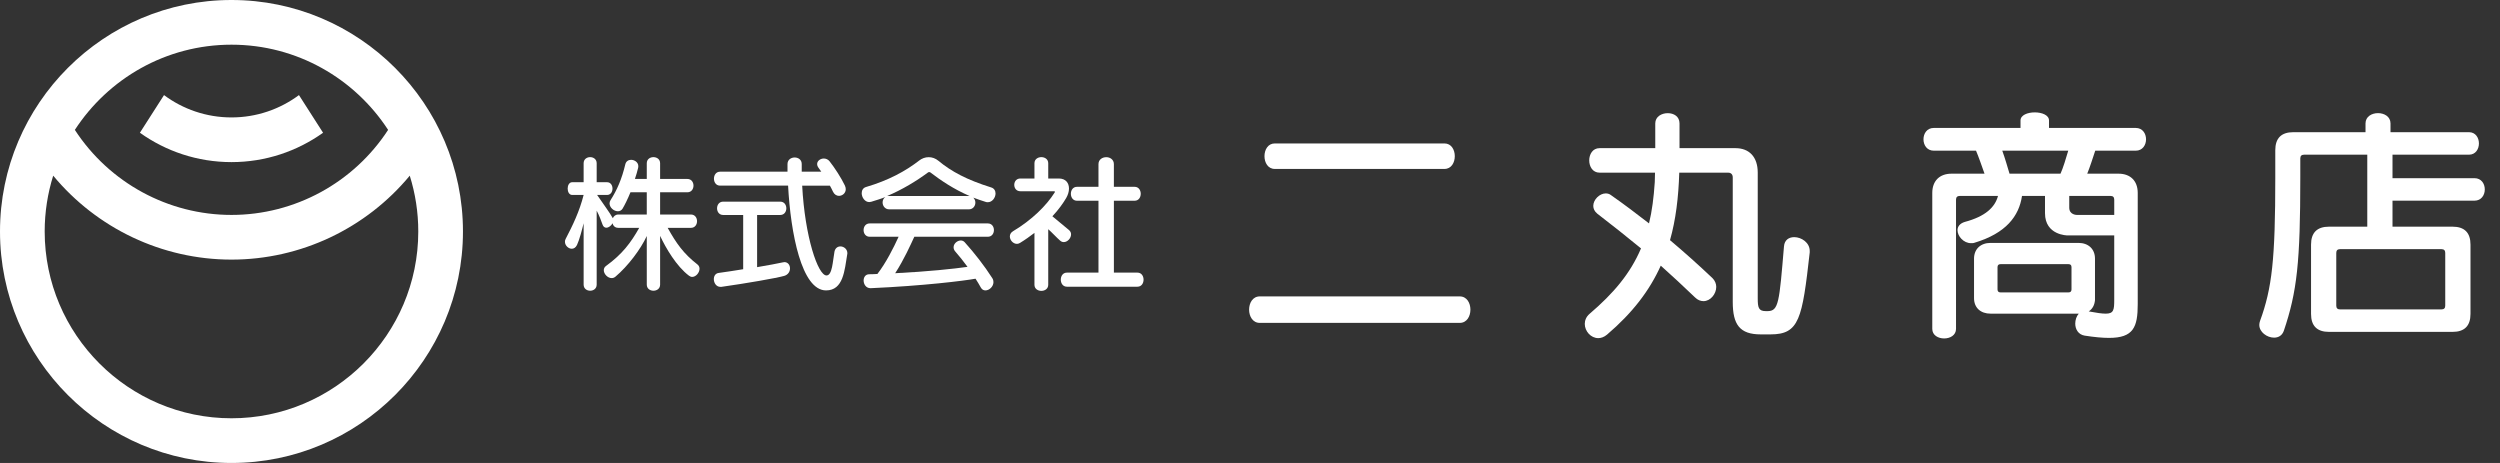
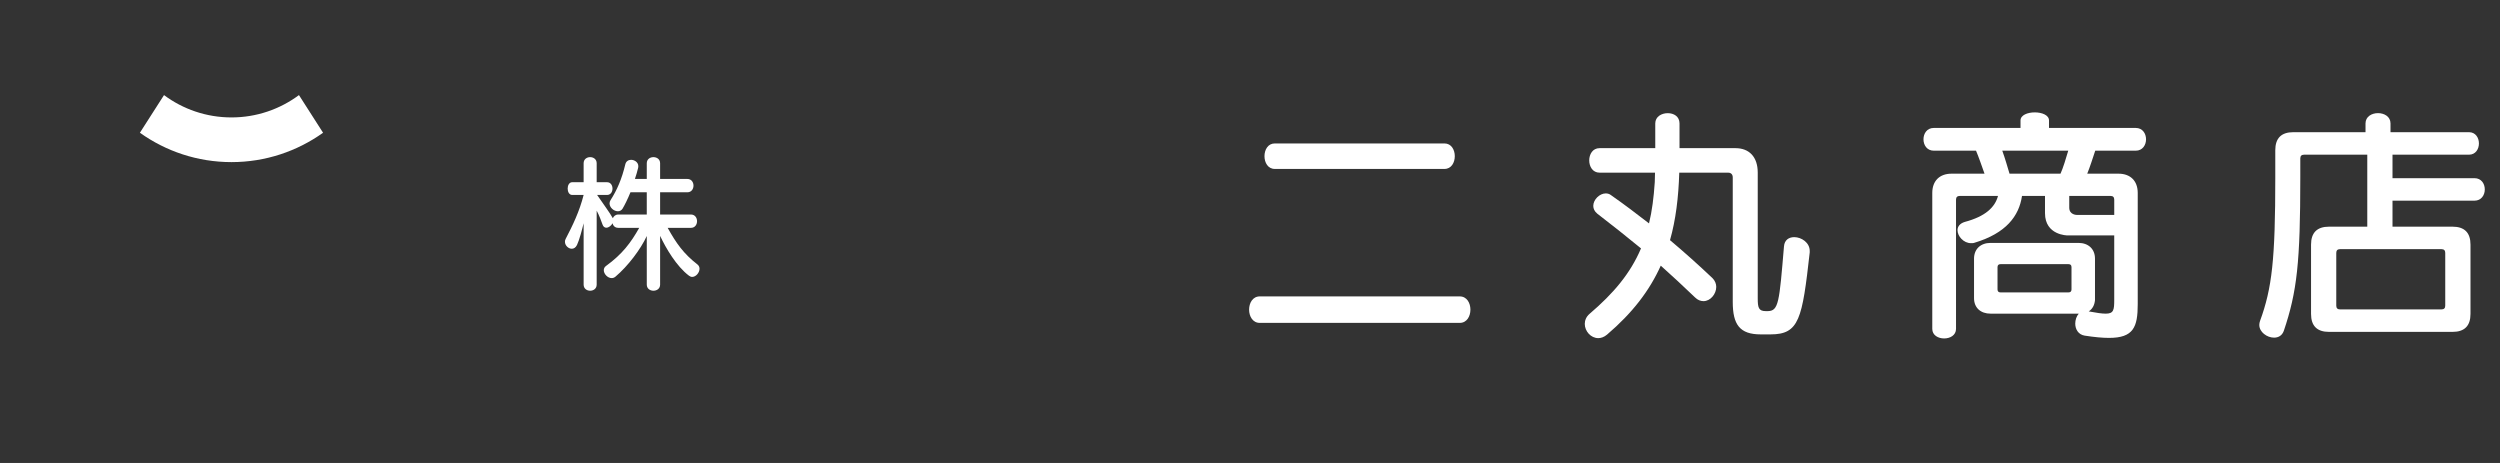
<svg xmlns="http://www.w3.org/2000/svg" version="1.1" baseProfile="tiny" x="0px" y="0px" viewBox="0 0 270 50" overflow="visible" xml:space="preserve">
  <rect x="0" y="0" width="270" height="50" fill="#333333" stroke="none" />
  <g id="Footer">
    <g>
      <g>
-         <path fill="#FFFFFF" d="M25,0C11.215,0,0,11.215,0,25s11.215,25,25,25c13.785,0,25-11.215,25-25S38.785,0,25,0z M25,4.826     c7.079,0,13.314,3.668,16.916,9.201C38.207,19.725,31.847,23.212,25,23.212c-6.846,0-13.207-3.486-16.916-9.184     C11.686,8.495,17.921,4.826,25,4.826z M25,45.174c-11.124,0-20.174-9.05-20.174-20.174c0-2.098,0.323-4.123,0.92-6.027     C10.45,24.649,17.487,28.038,25,28.038c7.513,0,14.55-3.388,19.254-9.064c0.597,1.904,0.92,3.928,0.92,6.027     C45.174,36.124,36.124,45.174,25,45.174z" />
        <path fill="#FFFFFF" d="M34.891,14.337l-2.604-4.067c-2.038,1.514-4.56,2.412-7.287,2.412c-2.728,0-5.25-0.897-7.287-2.412     l-2.604,4.067c2.793,1.993,6.206,3.171,9.891,3.171C28.685,17.508,32.098,16.33,34.891,14.337z" />
      </g>
      <g>
        <g>
          <path fill="#FFFFFF" d="M74.749,29.907c-0.112,0-0.224-0.048-0.336-0.128c-1.36-1.024-2.497-2.978-3.121-4.306v5.266      c0,0.88-1.44,0.88-1.44,0v-5.25c-0.656,1.425-2.033,3.25-3.377,4.386c-0.128,0.112-0.272,0.16-0.417,0.16      c-0.432,0-0.848-0.448-0.848-0.848c0-0.176,0.064-0.336,0.24-0.464c1.761-1.28,2.673-2.497,3.585-4.114h-2.257      c-0.272,0-0.464-0.128-0.561-0.32c-0.032-0.064-0.048-0.112-0.064-0.176c-0.128,0.256-0.416,0.48-0.672,0.48      c-0.16,0-0.32-0.096-0.4-0.32c-0.128-0.368-0.384-1.057-0.64-1.521v7.987c0,0.88-1.409,0.88-1.409,0v-6.627      c-0.16,0.656-0.464,1.825-0.72,2.353c-0.144,0.288-0.353,0.4-0.561,0.4c-0.368,0-0.736-0.353-0.736-0.752      c0-0.112,0.016-0.208,0.08-0.32c0.752-1.44,1.489-2.961,1.937-4.738H61.8c-0.656,0-0.656-1.376,0-1.376h1.232V17.63      c0-0.88,1.409-0.88,1.409,0v2.049h1.12c0.785,0,0.785,1.376,0,1.376h-1.072c0.688,1.008,1.36,1.905,1.697,2.513      c0.096-0.224,0.288-0.4,0.592-0.4h3.073v-2.401H68.09c-0.288,0.704-0.592,1.329-0.849,1.761      c-0.128,0.208-0.32,0.288-0.512,0.288c-0.432,0-0.896-0.4-0.896-0.849c0-0.112,0.032-0.224,0.096-0.336      c0.72-1.121,1.232-2.321,1.601-3.874c0.08-0.352,0.353-0.496,0.625-0.496c0.384,0,0.784,0.272,0.784,0.688      c0,0.048,0,0.096-0.016,0.16c-0.096,0.4-0.208,0.8-0.352,1.217h1.281V17.63c0-0.88,1.44-0.88,1.44,0v1.697h2.945      c0.88,0,0.88,1.44,0,1.44h-2.945v2.401h3.329c0.88,0,0.88,1.44,0,1.44h-2.513c0.928,1.665,1.712,2.785,3.217,3.954      c0.16,0.128,0.224,0.288,0.224,0.464C75.549,29.443,75.165,29.907,74.749,29.907z" />
-           <path fill="#FFFFFF" d="M84.698,29.795c-0.832,0.24-4.162,0.816-6.787,1.185c-0.032,0-0.08,0-0.112,0      c-0.448,0-0.705-0.432-0.705-0.832c0-0.32,0.16-0.625,0.528-0.672c0.848-0.112,1.729-0.256,2.641-0.4v-5.858h-2.161      c-0.88,0-0.88-1.44,0-1.44h6.162c0.88,0,0.88,1.44,0,1.44h-2.497v5.634c1.185-0.208,2.209-0.384,2.753-0.512      c0.064-0.016,0.128-0.032,0.192-0.032c0.384,0,0.608,0.32,0.608,0.672C85.323,29.315,85.13,29.667,84.698,29.795z       M91.501,27.474c-0.288,1.729-0.416,3.89-2.289,3.89c-2.641,0-3.826-6.194-4.098-11.316h-7.347c-0.88,0-0.88-1.505,0-1.505      h7.283c0-0.096,0-0.192,0-0.272c0-0.192,0-0.368,0-0.544c0-0.96,1.552-0.96,1.537,0c0,0.288,0,0.528,0,0.816H88.7      c-0.08-0.128-0.176-0.256-0.272-0.384c-0.128-0.16-0.176-0.304-0.176-0.448c0-0.336,0.352-0.592,0.72-0.592      c0.224,0,0.464,0.096,0.624,0.304c0.577,0.736,1.249,1.776,1.649,2.609c0.064,0.144,0.096,0.272,0.096,0.4      c0,0.433-0.368,0.721-0.736,0.721c-0.24,0-0.497-0.144-0.641-0.448c-0.096-0.208-0.208-0.432-0.336-0.656h-2.993      c0.288,5.506,1.697,9.7,2.625,9.7c0.64,0,0.672-1.553,0.864-2.577c0.08-0.384,0.352-0.56,0.64-0.56      c0.368,0,0.752,0.288,0.752,0.736C91.517,27.394,91.501,27.426,91.501,27.474z" />
-           <path fill="#FFFFFF" d="M106.685,21.84c-0.064,0-0.144,0-0.224-0.032c-0.256-0.08-1.088-0.353-1.345-0.464      c0.16,0.16,0.224,0.352,0.224,0.544c0,0.368-0.272,0.72-0.688,0.72h-8.627c-0.432,0-0.704-0.368-0.704-0.736      c0-0.224,0.08-0.432,0.288-0.592c-0.368,0.16-0.993,0.352-1.521,0.512c-0.064,0.016-0.144,0.032-0.208,0.032      c-0.48,0-0.816-0.512-0.816-0.96c0-0.304,0.144-0.577,0.48-0.672c2.401-0.705,4.258-1.713,5.698-2.833      c0.32-0.256,0.688-0.384,1.057-0.384s0.736,0.128,1.041,0.384c1.408,1.168,3.089,2.065,5.698,2.881      c0.336,0.096,0.48,0.368,0.48,0.656C107.517,21.344,107.165,21.84,106.685,21.84z M106.429,31.364      c-0.192,0-0.368-0.08-0.496-0.304c-0.176-0.32-0.368-0.64-0.576-0.96c-1.217,0.224-5.619,0.769-11.301,1.024      c-0.016,0-0.032,0-0.048,0c-0.48,0-0.736-0.432-0.736-0.832c0-0.336,0.192-0.672,0.608-0.672c0.304,0,0.592-0.016,0.88-0.032      c0.928-1.2,1.76-2.849,2.289-4.018h-3.121c-0.88,0-0.88-1.44,0-1.44h12.757c0.88,0,0.88,1.44,0,1.44h-7.939      c-0.416,0.896-1.088,2.417-2.065,3.938c3.521-0.176,6.387-0.48,7.812-0.688c-0.464-0.625-0.913-1.201-1.329-1.665      c-0.128-0.144-0.176-0.304-0.176-0.448c0-0.4,0.4-0.736,0.784-0.736c0.144,0,0.304,0.064,0.417,0.192      c1.04,1.152,2.129,2.545,2.977,3.874c0.096,0.144,0.128,0.288,0.128,0.432C107.293,30.948,106.845,31.364,106.429,31.364z       M100.458,18.606c-0.048-0.032-0.16-0.032-0.208,0c-1.249,0.929-2.801,1.873-4.434,2.561h8.899      C103.003,20.431,101.611,19.487,100.458,18.606z" />
-           <path fill="#FFFFFF" d="M114.89,26.146c-0.144,0-0.272-0.048-0.4-0.16c-0.384-0.336-0.945-0.945-1.281-1.233v6.002      c0,0.88-1.489,0.88-1.489,0v-5.602c-0.48,0.368-0.992,0.736-1.568,1.088c-0.112,0.064-0.224,0.096-0.32,0.096      c-0.416,0-0.768-0.4-0.768-0.8c0-0.208,0.096-0.417,0.336-0.561c2.065-1.232,3.618-2.785,4.498-4.178      c0.016-0.032,0.032-0.048,0.032-0.08c0-0.032-0.032-0.064-0.064-0.064H110.2c-0.88,0-0.88-1.376,0-1.376h1.521V17.63      c0-0.88,1.489-0.88,1.489,0v1.648h1.137c0.768,0,1.104,0.496,1.104,1.088c0,0.336-0.112,0.688-0.304,1.024      c-0.32,0.544-0.8,1.232-1.489,1.969c0.4,0.32,1.28,1.073,1.777,1.473c0.176,0.144,0.24,0.304,0.24,0.48      C115.674,25.729,115.29,26.146,114.89,26.146z M115.226,30.964c-0.88,0-0.88-1.521,0-1.521h3.409V21.68h-2.321      c-0.88,0-0.88-1.504,0-1.504h2.321v-2.449c0-0.496,0.416-0.752,0.848-0.752c0.4,0,0.816,0.256,0.816,0.752v2.449h2.241      c0.88,0,0.88,1.504,0,1.504H120.3v7.763h2.545c0.88,0,0.88,1.521,0,1.521H115.226z" />
        </g>
        <g>
          <path fill="#FFFFFF" d="M136.057,34.872c-1.539,0-1.539-2.861,0-2.861h21.594c1.539,0,1.539,2.861,0,2.861H136.057z       M137.677,18.245c-1.484,0-1.484-2.753,0-2.753h18.328c1.484,0,1.484,2.753,0,2.753H137.677z" />
          <path fill="#FFFFFF" d="M191.213,36.114h-1.053c-2.268,0-3.023-1.053-3.023-3.509V19.162c0-0.351-0.216-0.513-0.486-0.513      h-5.291c-0.081,2.672-0.378,5.102-0.999,7.288c1.539,1.295,3.05,2.645,4.589,4.103c0.27,0.27,0.405,0.621,0.405,0.944      c0,0.756-0.621,1.539-1.376,1.539c-0.297,0-0.621-0.108-0.918-0.405c-1.242-1.188-2.457-2.321-3.698-3.428      c-1.215,2.699-3.05,5.102-5.804,7.45c-0.324,0.27-0.648,0.378-0.945,0.378c-0.81,0-1.458-0.756-1.458-1.539      c0-0.378,0.162-0.783,0.513-1.08c2.591-2.213,4.4-4.346,5.561-7.072c-1.511-1.242-3.077-2.483-4.724-3.752      c-0.297-0.243-0.432-0.54-0.432-0.837c0-0.675,0.675-1.35,1.35-1.35c0.189,0,0.405,0.054,0.567,0.189      c1.43,0.999,2.78,2.024,4.103,3.05c0.324-1.323,0.513-2.807,0.621-4.454c0-0.351,0.027-0.675,0.027-1.026h-5.992      c-1.485,0-1.485-2.646,0-2.646h6.019v-2.672c0-0.729,0.675-1.107,1.35-1.107c0.648,0,1.269,0.351,1.269,1.107v2.672h6.046      c1.458,0,2.402,0.918,2.402,2.646v13.577c0,0.972,0.081,1.377,0.864,1.377h0.189c1.214,0,1.269-0.918,1.781-6.991      c0.054-0.702,0.54-0.999,1.107-0.999c0.783,0,1.673,0.594,1.673,1.485c0,0.054,0,0.108,0,0.162      C194.642,34.467,194.317,36.114,191.213,36.114z" />
          <path fill="#FFFFFF" d="M227.771,36.492c-0.702,0-1.565-0.081-2.618-0.243c-0.702-0.108-1.026-0.702-1.026-1.295      c0-0.405,0.135-0.81,0.378-1.08h-9.528c-1.053,0-1.782-0.621-1.782-1.674v-4.265c0-1.053,0.729-1.701,1.782-1.701h9.501      c1.053,0,1.781,0.648,1.781,1.701v4.319c0,0.054,0,0.108,0,0.162c-0.054,0.54-0.27,0.945-0.675,1.215      c0.864,0.162,1.431,0.243,1.836,0.243c0.863,0,0.917-0.405,0.917-1.512v-6.937h-5.048c0,0-2.429,0-2.429-2.403V21.16h-2.483      c-0.324,2.187-1.728,4.022-5.102,5.048c-0.135,0.054-0.27,0.054-0.405,0.054c-0.81,0-1.458-0.756-1.458-1.403      c0-0.378,0.243-0.729,0.783-0.891c2.24-0.594,3.266-1.592,3.59-2.807h-4.13c-0.27,0-0.405,0.135-0.405,0.405V35.52      c0,1.376-2.564,1.376-2.564,0V20.836c0-1.296,0.783-2.079,2.079-2.079h3.563c-0.27-0.756-0.621-1.782-0.917-2.483h-4.562      c-1.484,0-1.484-2.456,0-2.456h9.367v-0.81c0-1.161,3.077-1.161,3.077,0v0.81h9.366c1.485,0,1.485,2.456,0,2.456h-4.373      c-0.243,0.729-0.567,1.754-0.864,2.483h3.374c1.295,0,2.079,0.783,2.079,2.079v12.012      C230.875,35.331,230.417,36.492,227.771,36.492z M223.722,28.853c0-0.216-0.108-0.324-0.324-0.324h-7.342      c-0.216,0-0.324,0.108-0.324,0.324v2.402c0,0.216,0.108,0.324,0.324,0.324h7.342c0.216,0,0.324-0.108,0.324-0.324V28.853z       M216.245,16.274c0.297,0.81,0.594,1.863,0.783,2.483h5.507c0.27-0.594,0.594-1.646,0.836-2.483H216.245z M228.338,21.564      c0-0.27-0.135-0.405-0.405-0.405h-4.454v1.269c0,0.783,0.81,0.783,0.81,0.783h4.049V21.564z" />
          <path fill="#FFFFFF" d="M258.391,21.672v2.808h6.479c1.295,0,1.943,0.647,1.943,1.943V33.9c0,1.295-0.648,1.943-1.943,1.943      h-13.334c-1.296,0-1.943-0.648-1.943-1.943v-7.477c0-1.296,0.647-1.943,1.943-1.943h4.13v-7.774h-6.829      c-0.27,0-0.405,0.135-0.405,0.405v2.024c0,9.205-0.351,12.363-1.782,16.601c-0.189,0.513-0.594,0.729-1.053,0.729      c-0.756,0-1.593-0.594-1.593-1.377c0-0.135,0.027-0.27,0.081-0.432c1.296-3.536,1.646-6.641,1.646-15.521V16.22      c0-1.296,0.648-1.944,1.944-1.944h7.801v-0.944c0-1.485,2.699-1.485,2.699,0v0.944h8.476c1.431,0,1.431,2.43,0,2.43h-8.26v2.537      h8.854c1.484,0,1.484,2.429,0,2.429H258.391z M264.086,27.314c0-0.27-0.135-0.405-0.405-0.405h-10.959      c-0.27,0-0.405,0.135-0.405,0.405v5.696c0,0.27,0.135,0.405,0.405,0.405h10.959c0.27,0,0.405-0.135,0.405-0.405V27.314z" />
        </g>
      </g>
    </g>
  </g>
  <g id="Header">
</g>
  <g id="Menu3">
</g>
  <g id="Menu2">
</g>
  <g id="Menu1_1_">
</g>
  <g id="Menu_x5F_sp">
</g>
</svg>